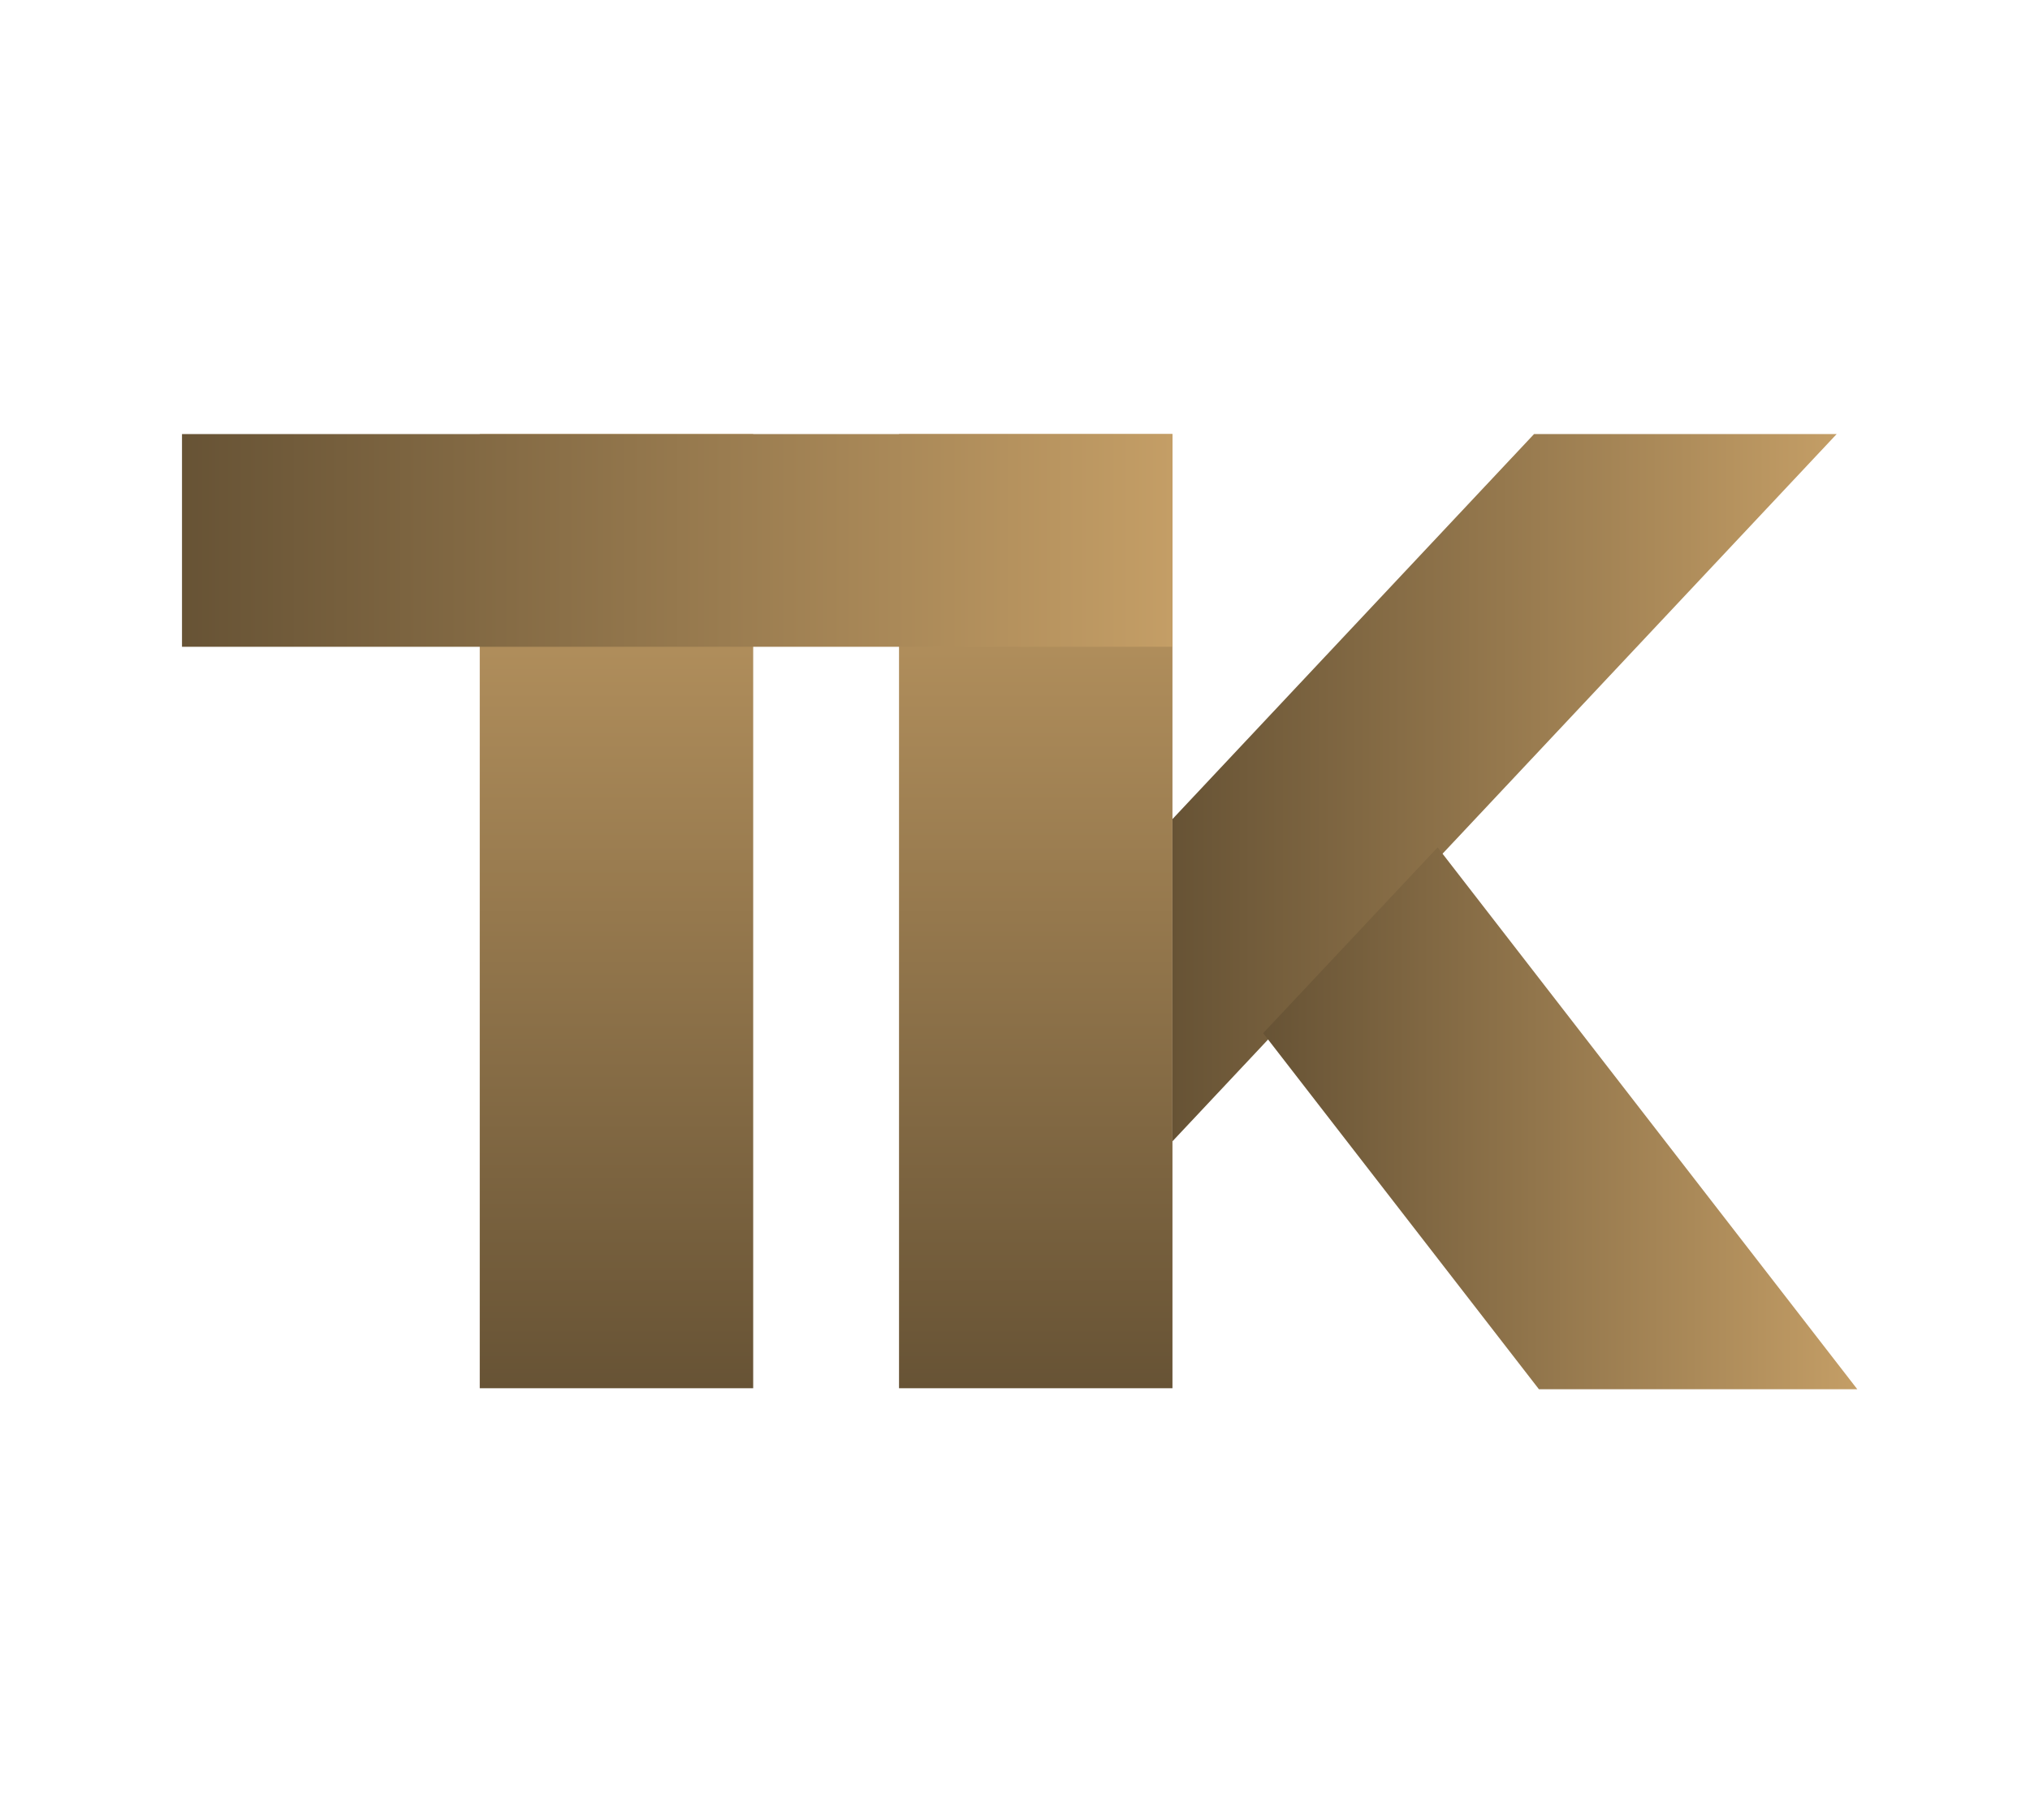
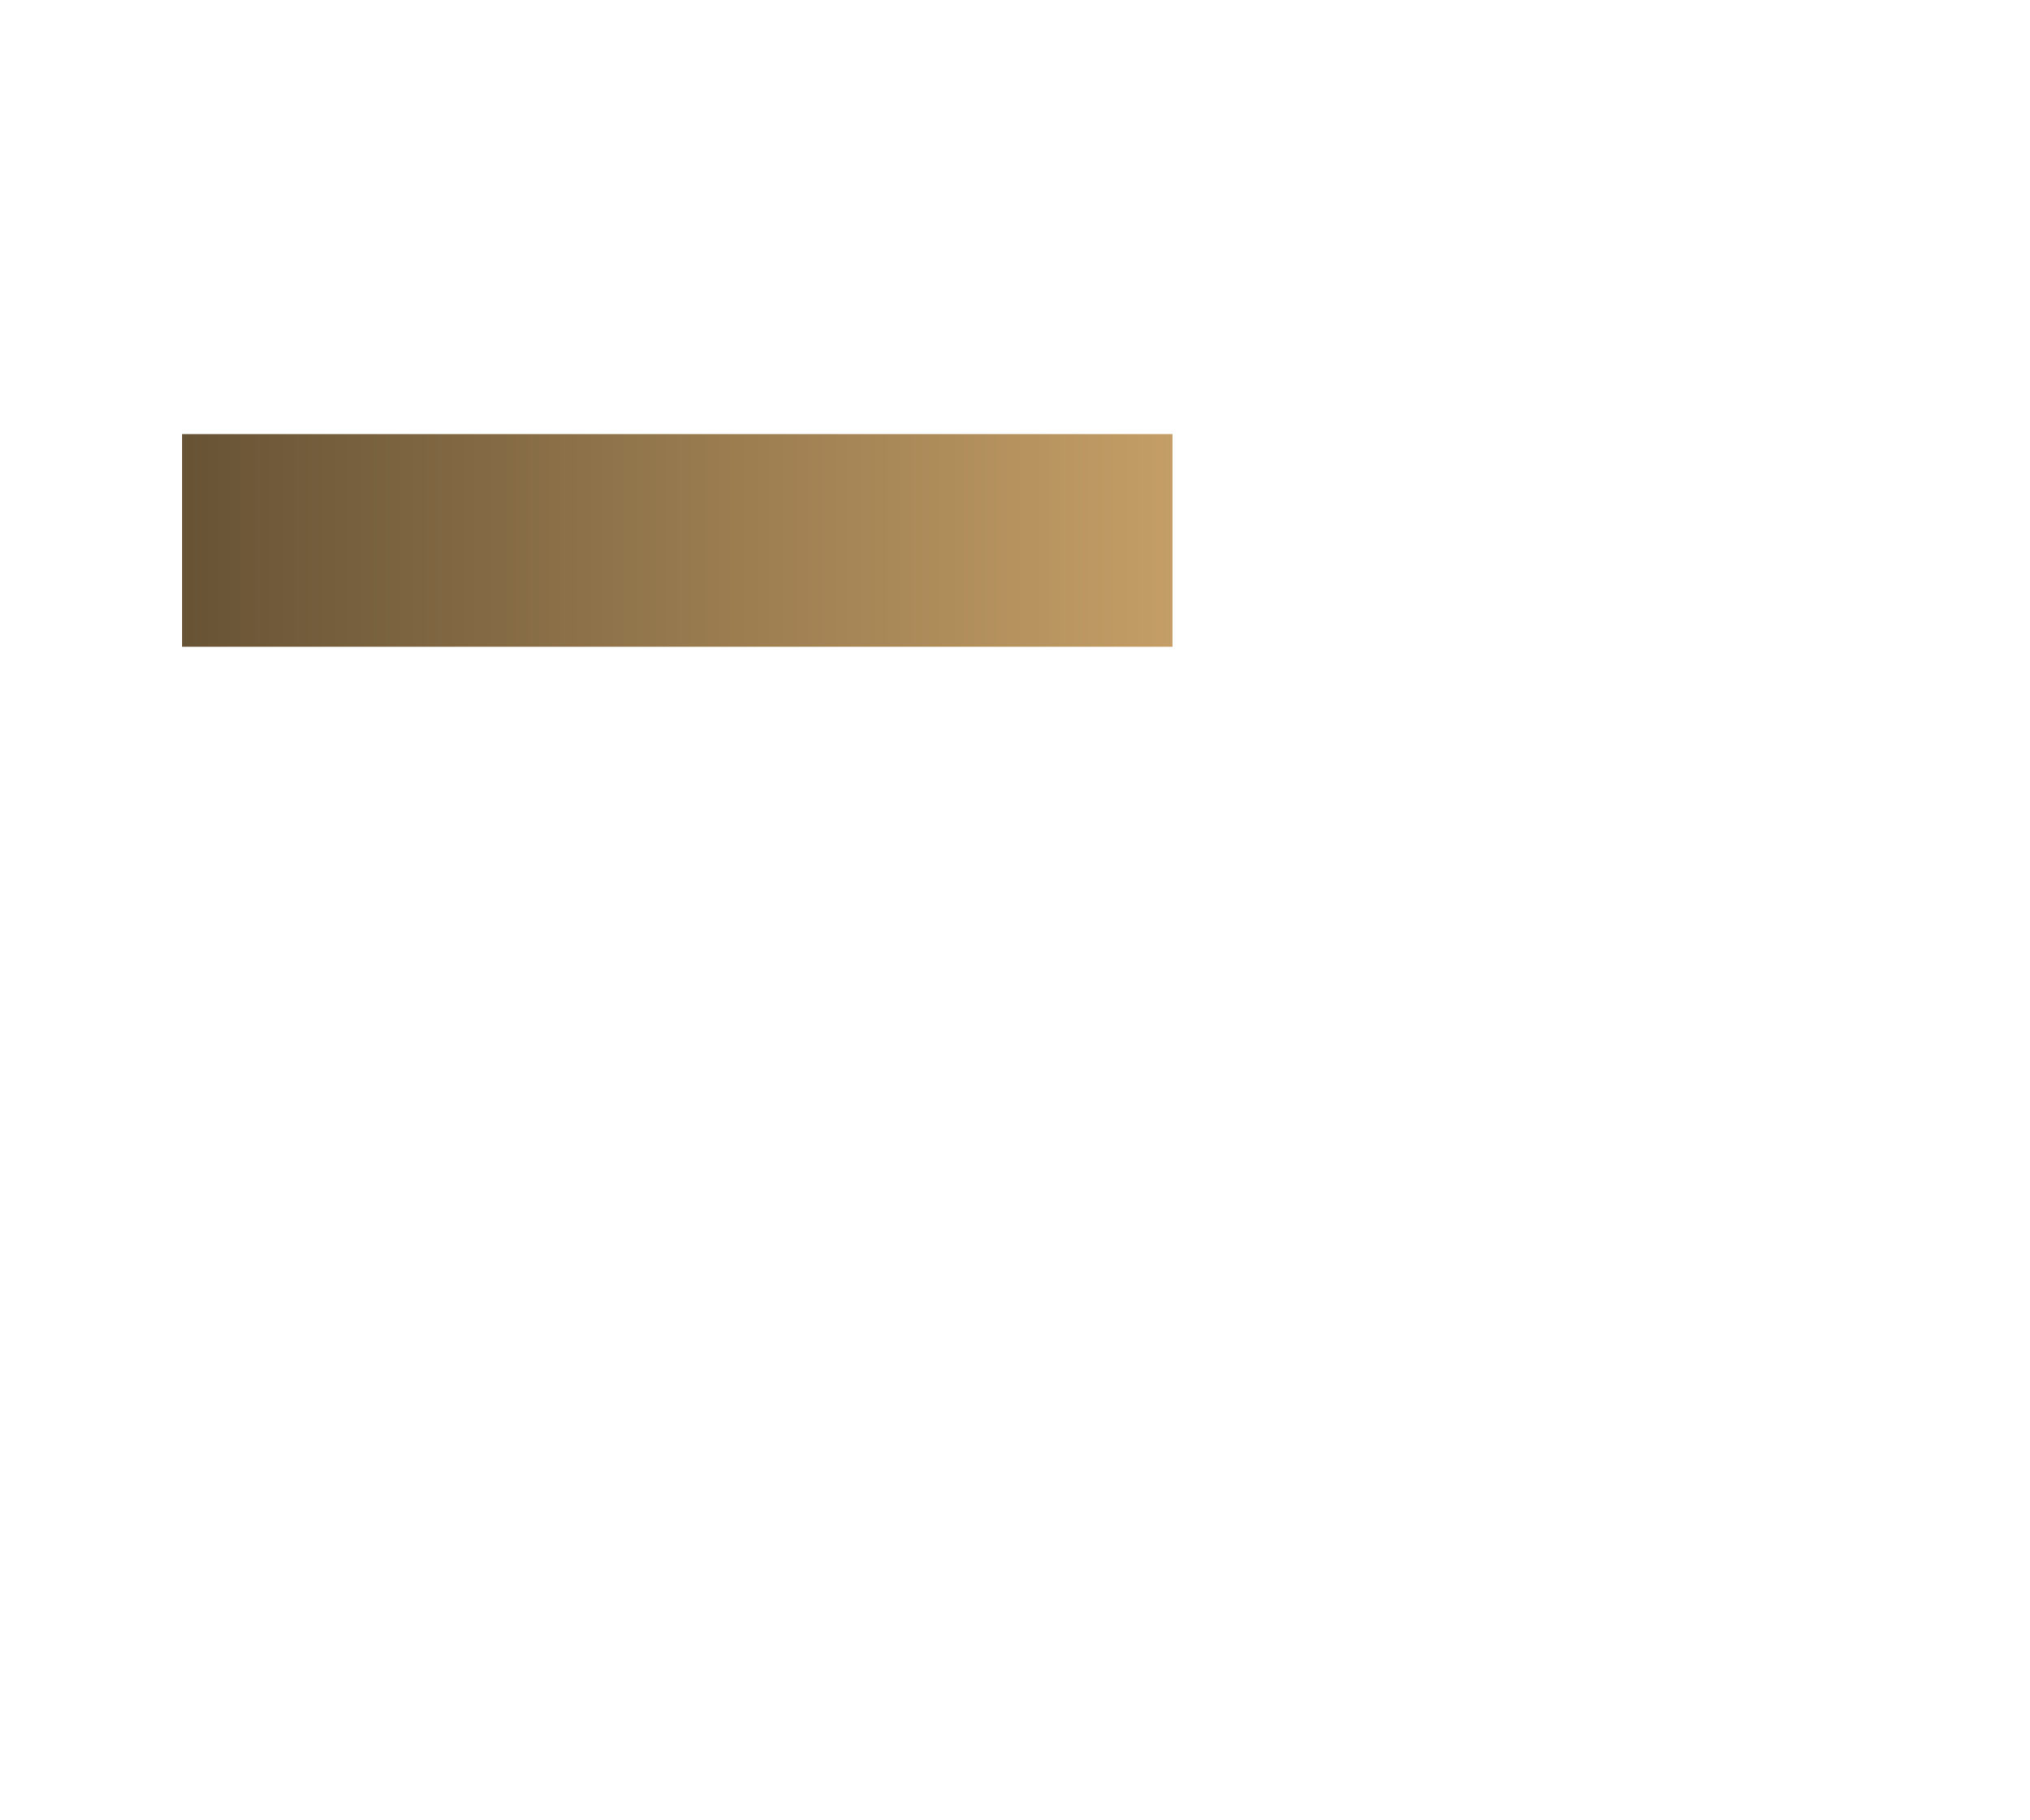
<svg xmlns="http://www.w3.org/2000/svg" width="145" height="130" viewBox="0 0 145 130" fill="none">
-   <rect x="64.216" y="99.143" width="68.143" height="19.531" transform="rotate(-90 64.216 99.143)" fill="url(#paint0_linear_28_71)" />
-   <rect x="34.268" y="99.143" width="68.143" height="19.531" transform="rotate(-90 34.268 99.143)" fill="url(#paint1_linear_28_71)" />
  <rect x="13" y="31" width="70.747" height="15.191" fill="url(#paint2_linear_28_71)" />
-   <path fill-rule="evenodd" clip-rule="evenodd" d="M83.747 81.508L131.19 31H109.575L83.747 58.497V81.508Z" fill="url(#paint3_linear_28_71)" />
-   <path fill-rule="evenodd" clip-rule="evenodd" d="M90.225 73.784L102.687 60.516L132.665 99.216H109.925L90.225 73.784Z" fill="url(#paint4_linear_28_71)" />
  <defs>
    <linearGradient id="paint0_linear_28_71" x1="132.359" y1="108.909" x2="64.216" y2="108.909" gradientUnits="userSpaceOnUse">
      <stop stop-color="#C49E66" />
      <stop offset="1" stop-color="#675335" />
    </linearGradient>
    <linearGradient id="paint1_linear_28_71" x1="102.41" y1="108.909" x2="34.268" y2="108.909" gradientUnits="userSpaceOnUse">
      <stop stop-color="#C49E66" />
      <stop offset="1" stop-color="#675335" />
    </linearGradient>
    <linearGradient id="paint2_linear_28_71" x1="83.747" y1="38.596" x2="13" y2="38.596" gradientUnits="userSpaceOnUse">
      <stop stop-color="#C49E66" />
      <stop offset="1" stop-color="#675335" />
    </linearGradient>
    <linearGradient id="paint3_linear_28_71" x1="131.19" y1="56.254" x2="83.747" y2="56.254" gradientUnits="userSpaceOnUse">
      <stop stop-color="#C49E66" />
      <stop offset="1" stop-color="#675335" />
    </linearGradient>
    <linearGradient id="paint4_linear_28_71" x1="132.666" y1="79.866" x2="90.225" y2="79.866" gradientUnits="userSpaceOnUse">
      <stop stop-color="#C49E66" />
      <stop offset="1" stop-color="#675335" />
    </linearGradient>
  </defs>
</svg>